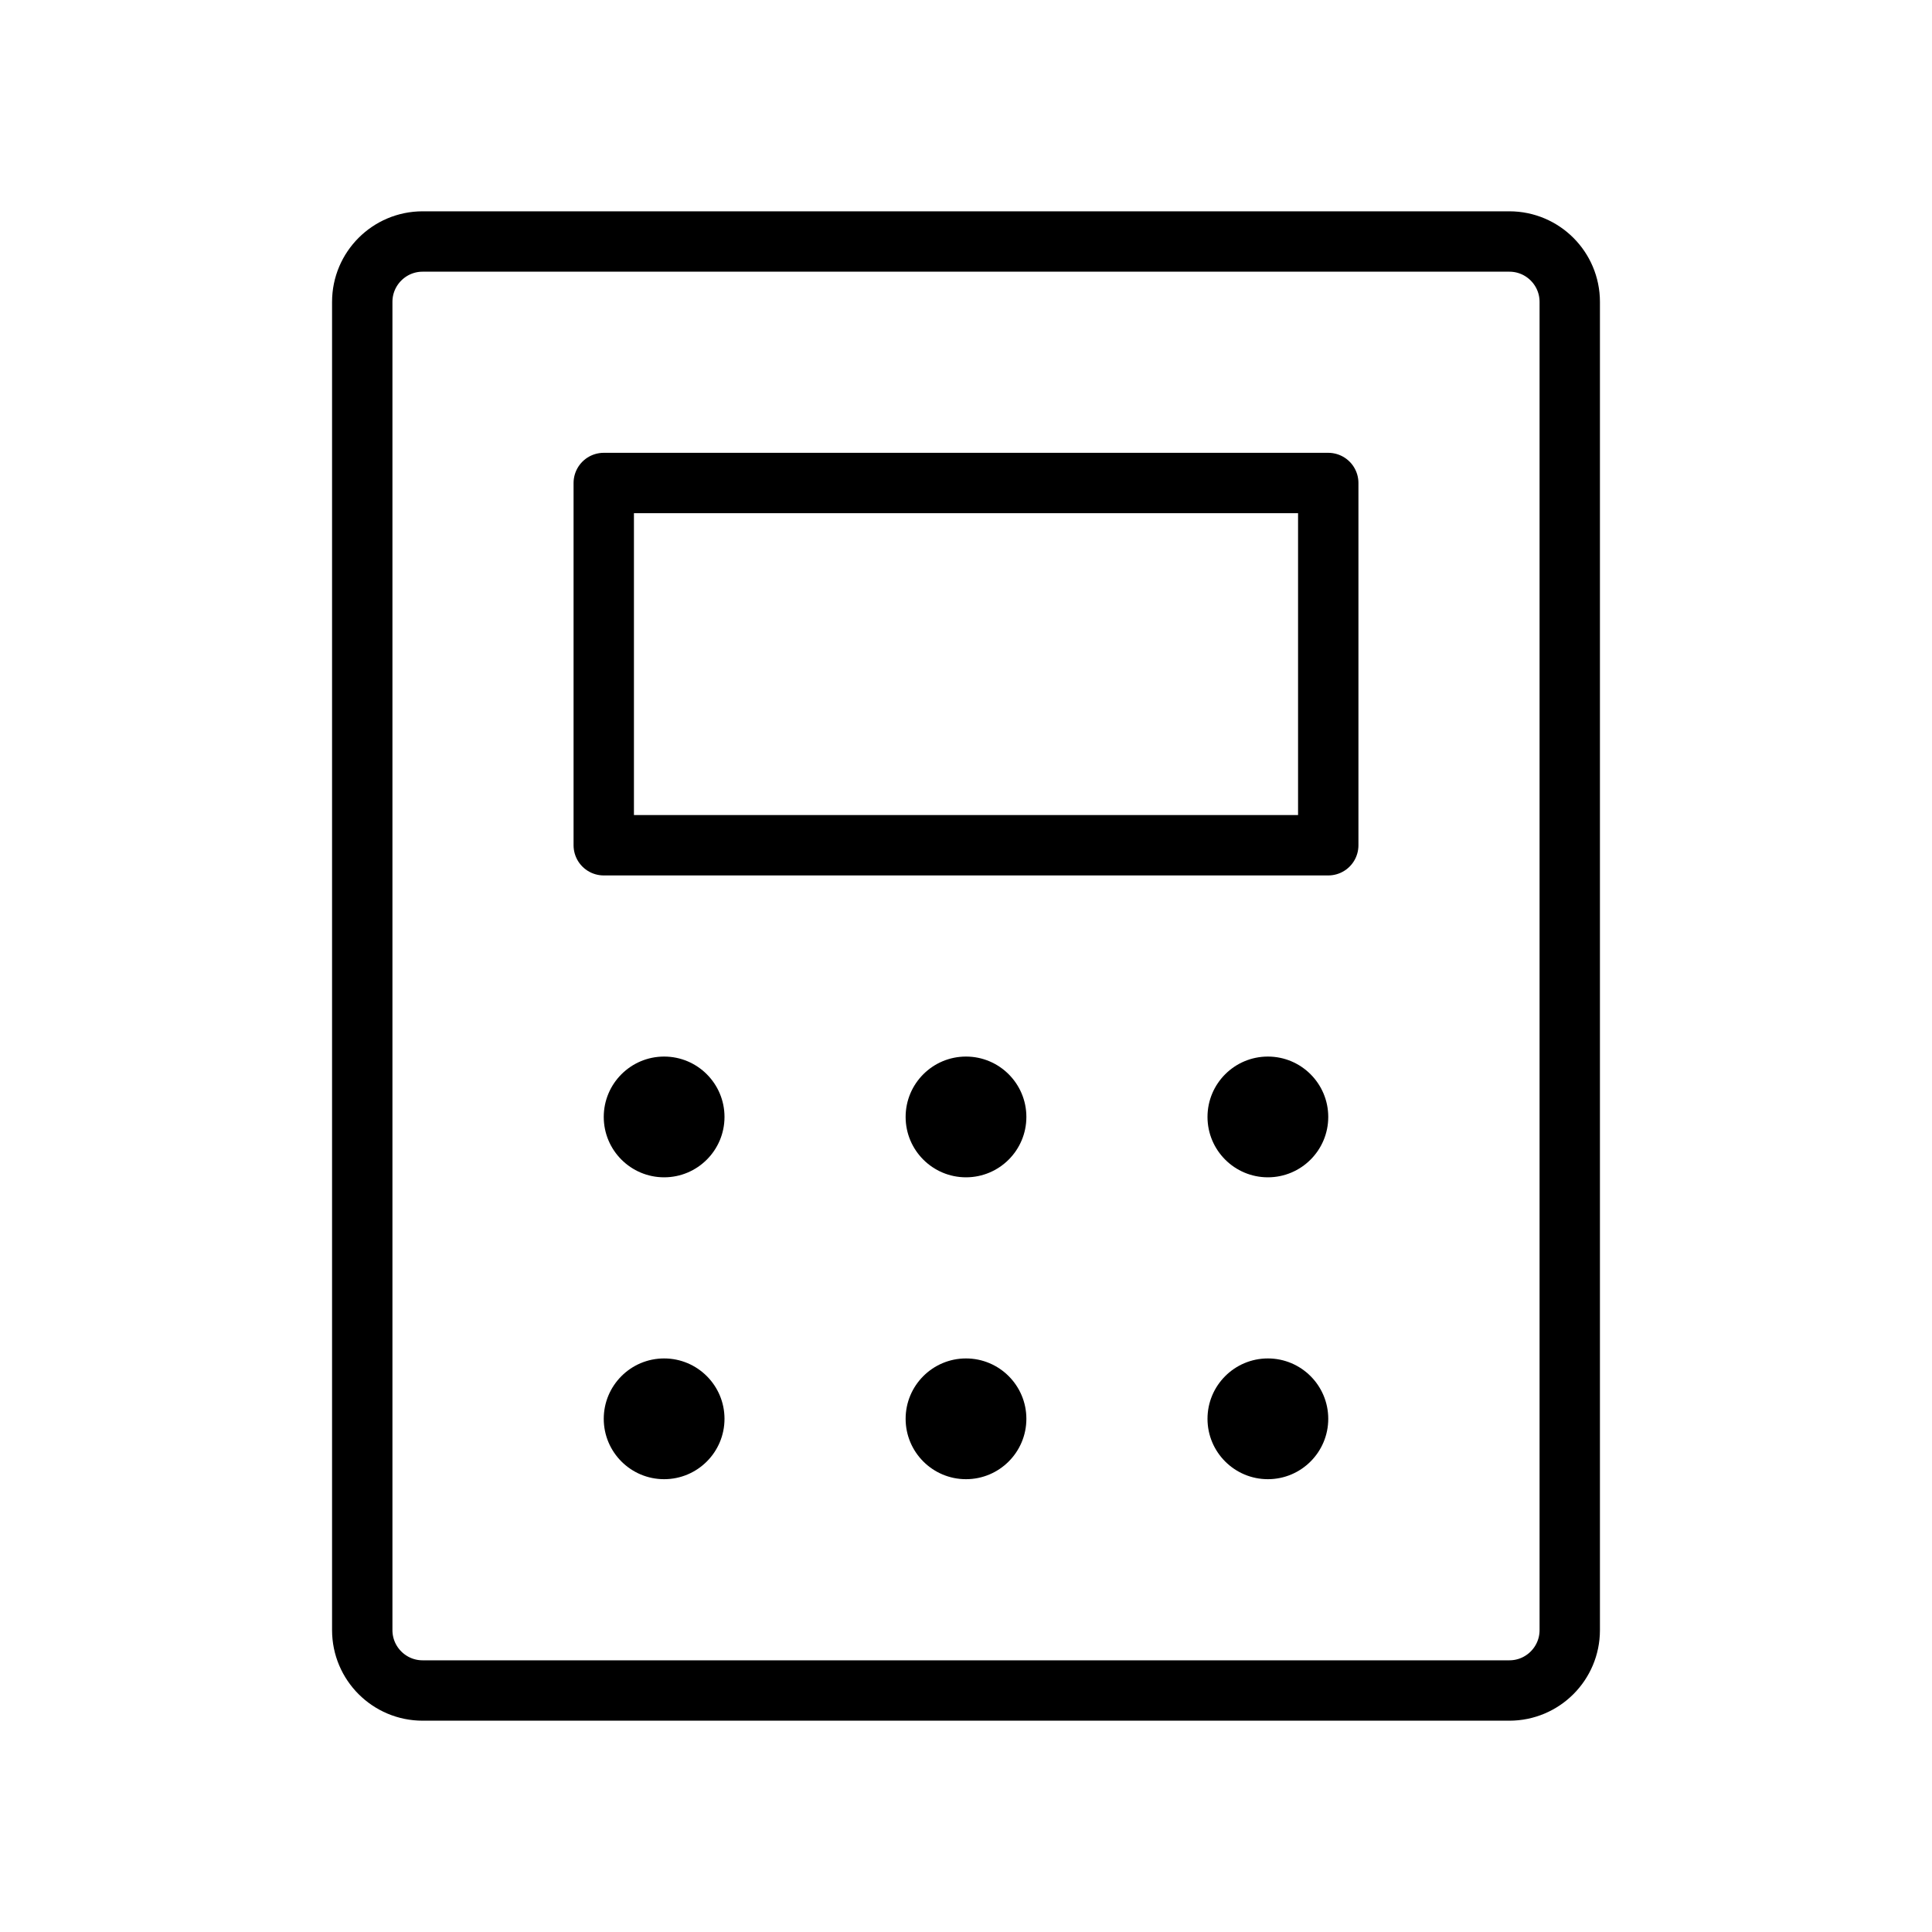
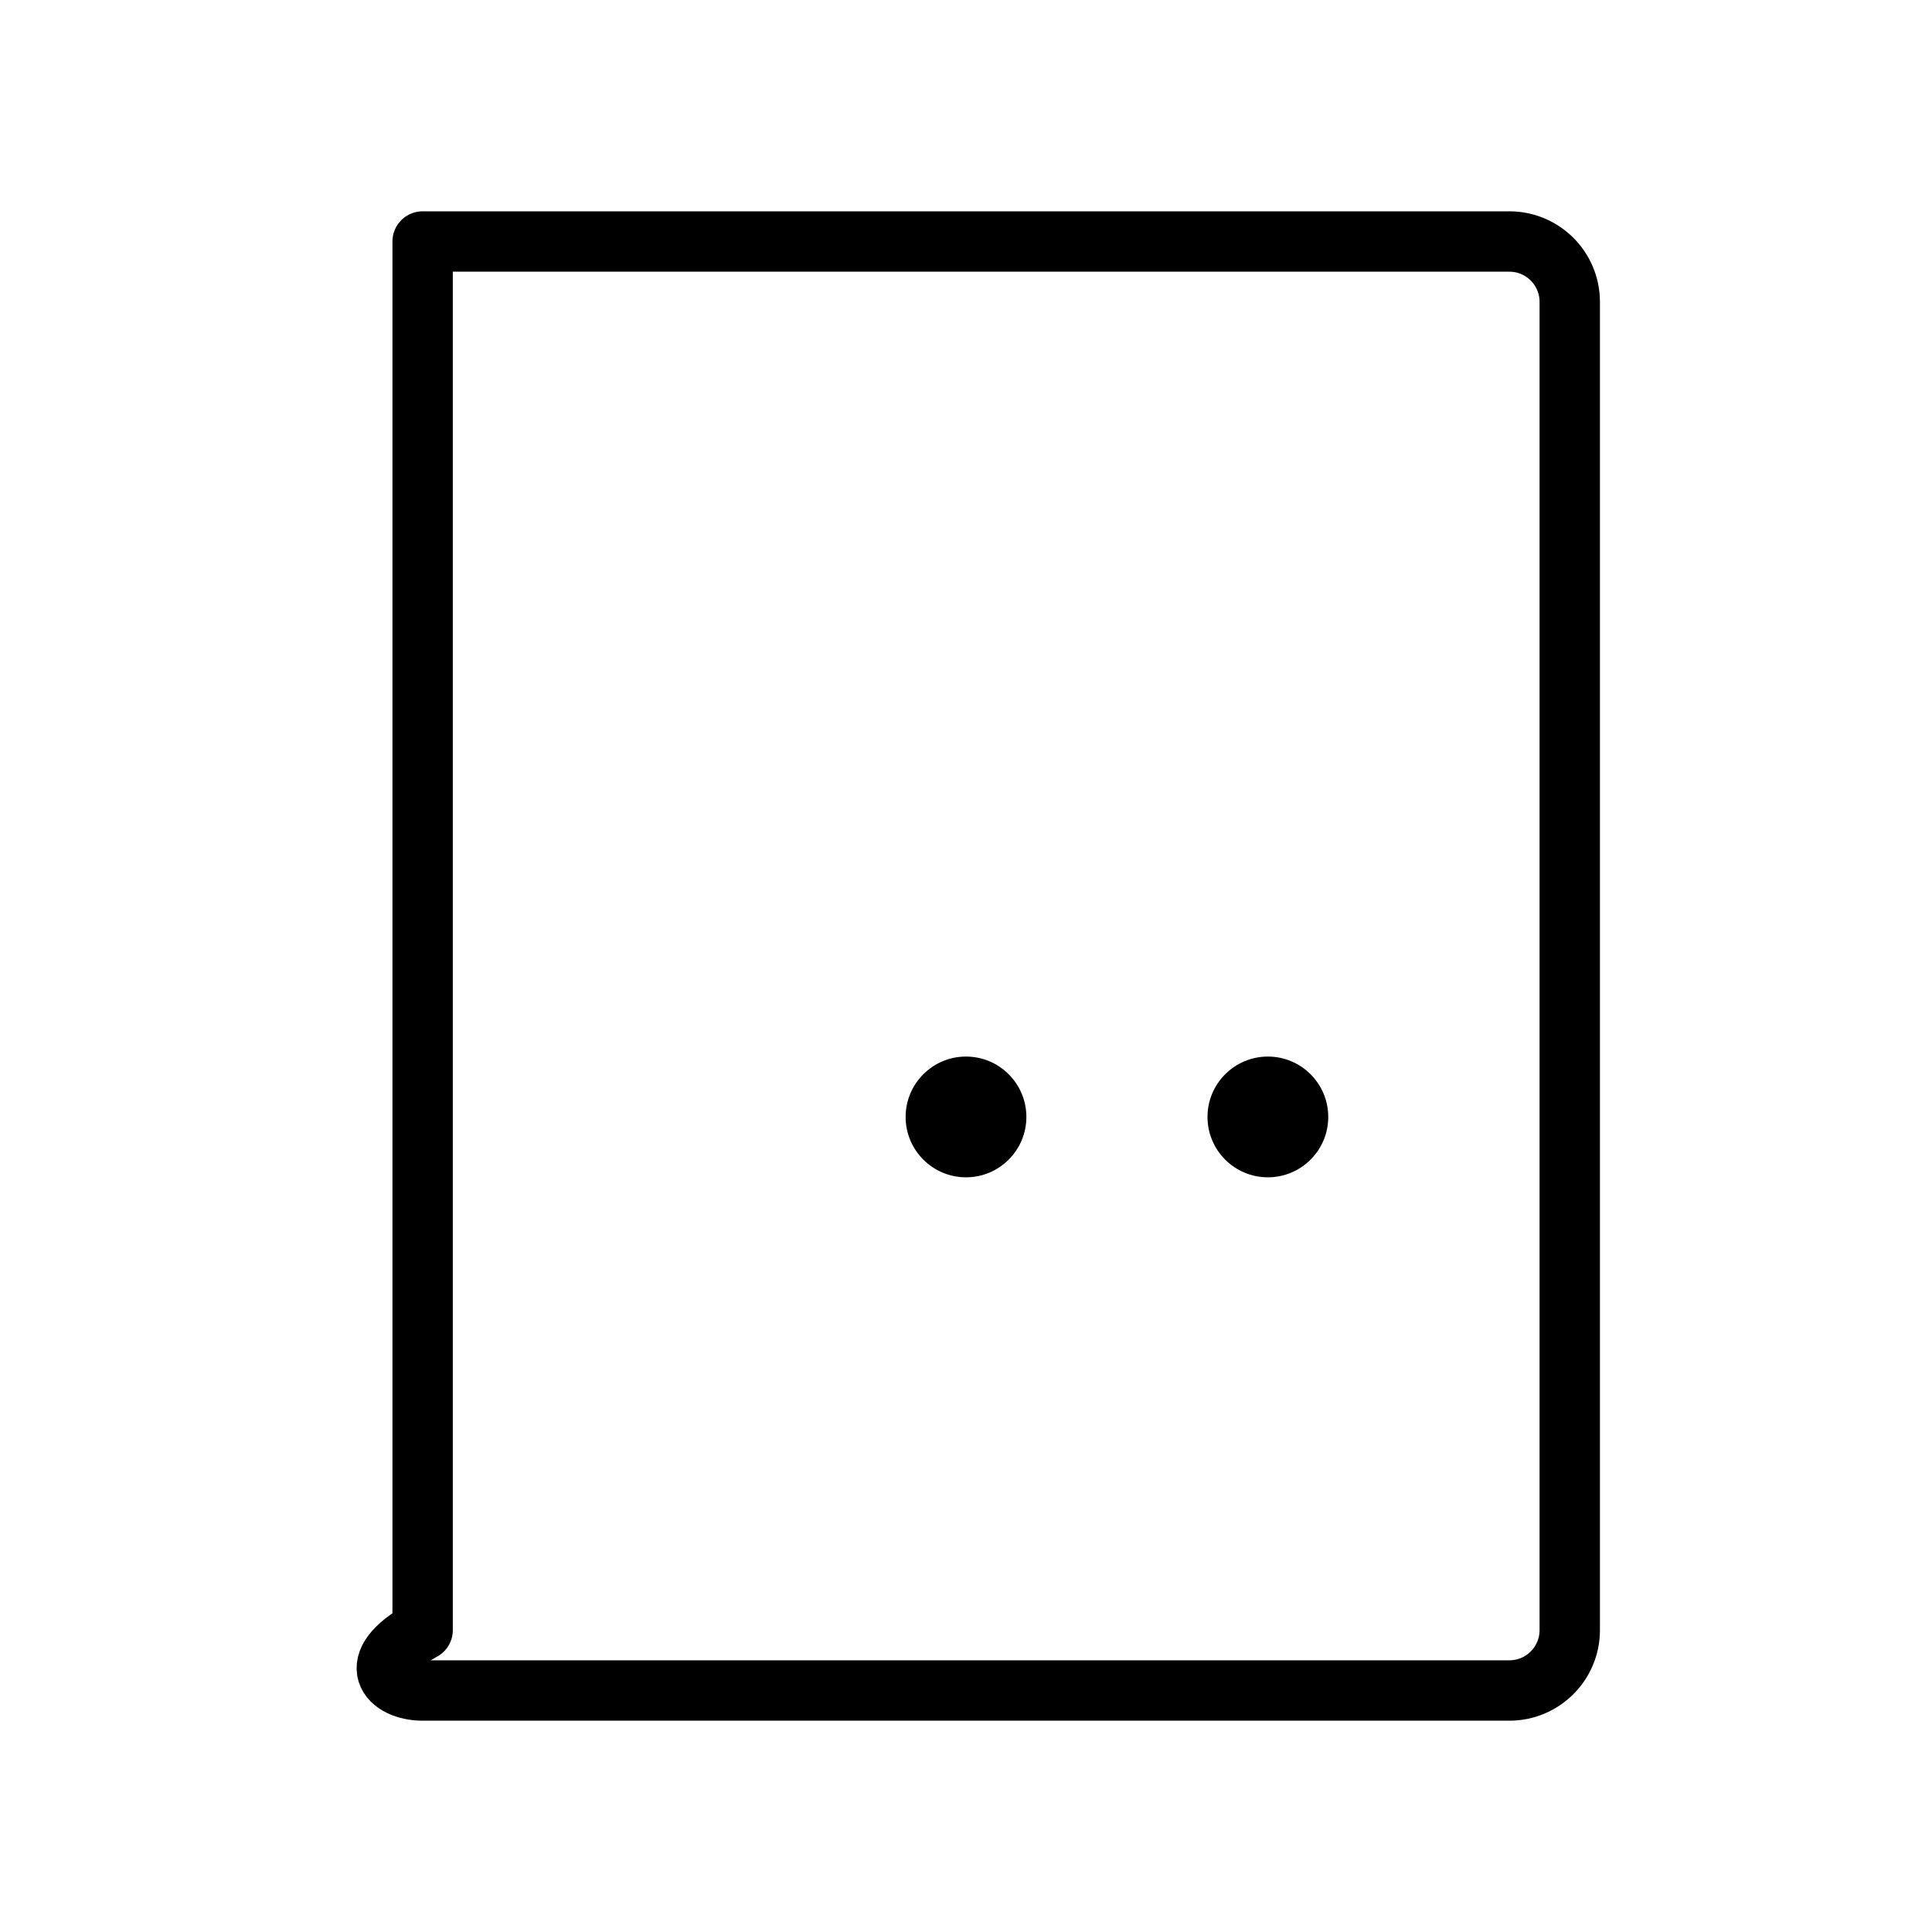
<svg xmlns="http://www.w3.org/2000/svg" width="32" height="32" viewBox="0 0 32 32" fill="none">
-   <path d="M22 8H10V14H22V8Z" stroke="black" stroke-linecap="round" stroke-linejoin="round" />
-   <path d="M26 27V5C26 4.448 25.552 4 25 4L7 4C6.448 4 6 4.448 6 5V27C6 27.552 6.448 28 7 28H25C25.552 28 26 27.552 26 27Z" stroke="black" stroke-linecap="round" stroke-linejoin="round" />
-   <path d="M11 19.5C11.552 19.5 12 19.052 12 18.5C12 17.948 11.552 17.5 11 17.5C10.448 17.5 10 17.948 10 18.5C10 19.052 10.448 19.5 11 19.5Z" fill="black" />
+   <path d="M26 27V5C26 4.448 25.552 4 25 4L7 4V27C6 27.552 6.448 28 7 28H25C25.552 28 26 27.552 26 27Z" stroke="black" stroke-linecap="round" stroke-linejoin="round" />
  <path d="M16 19.5C16.552 19.5 17 19.052 17 18.5C17 17.948 16.552 17.5 16 17.5C15.448 17.5 15 17.948 15 18.5C15 19.052 15.448 19.5 16 19.5Z" fill="black" />
  <path d="M21 19.5C21.552 19.5 22 19.052 22 18.5C22 17.948 21.552 17.5 21 17.5C20.448 17.5 20 17.948 20 18.5C20 19.052 20.448 19.5 21 19.5Z" fill="black" />
-   <path d="M11 24.5C11.552 24.5 12 24.052 12 23.5C12 22.948 11.552 22.5 11 22.5C10.448 22.5 10 22.948 10 23.5C10 24.052 10.448 24.5 11 24.5Z" fill="black" />
-   <path d="M16 24.5C16.552 24.5 17 24.052 17 23.5C17 22.948 16.552 22.5 16 22.5C15.448 22.5 15 22.948 15 23.5C15 24.052 15.448 24.5 16 24.5Z" fill="black" />
-   <path d="M21 24.5C21.552 24.5 22 24.052 22 23.5C22 22.948 21.552 22.5 21 22.5C20.448 22.5 20 22.948 20 23.5C20 24.052 20.448 24.5 21 24.5Z" fill="black" />
</svg>